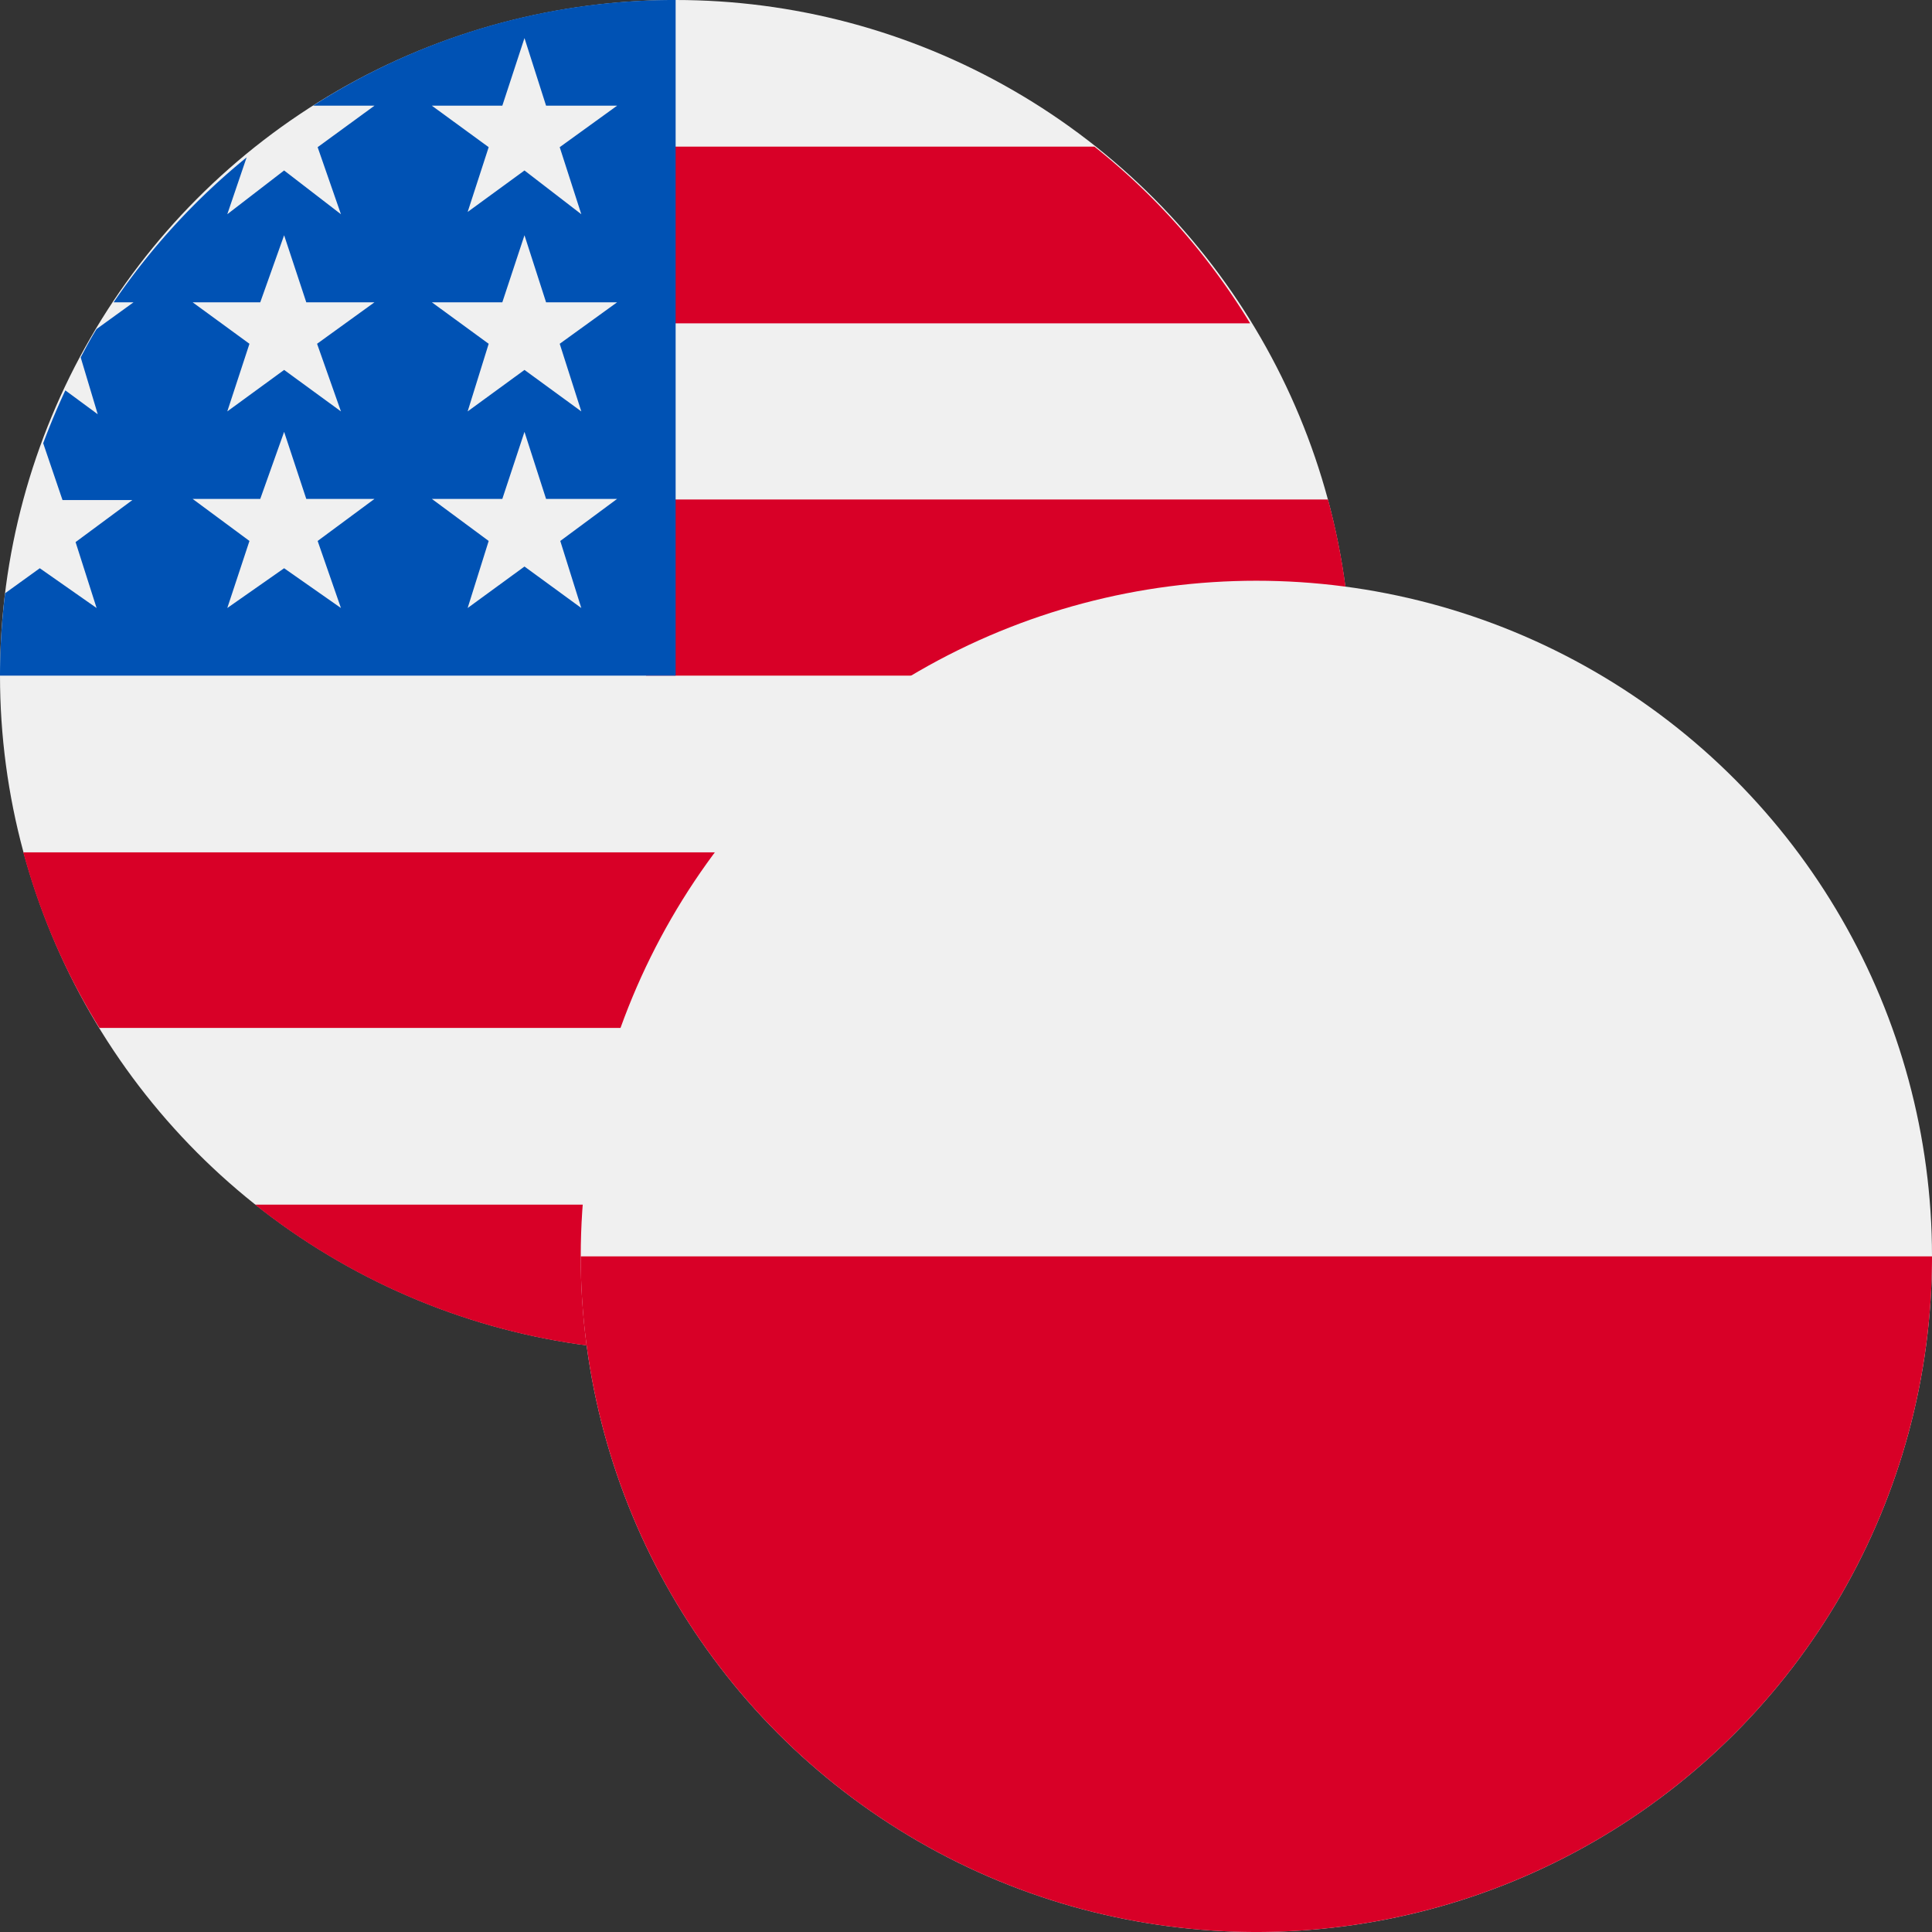
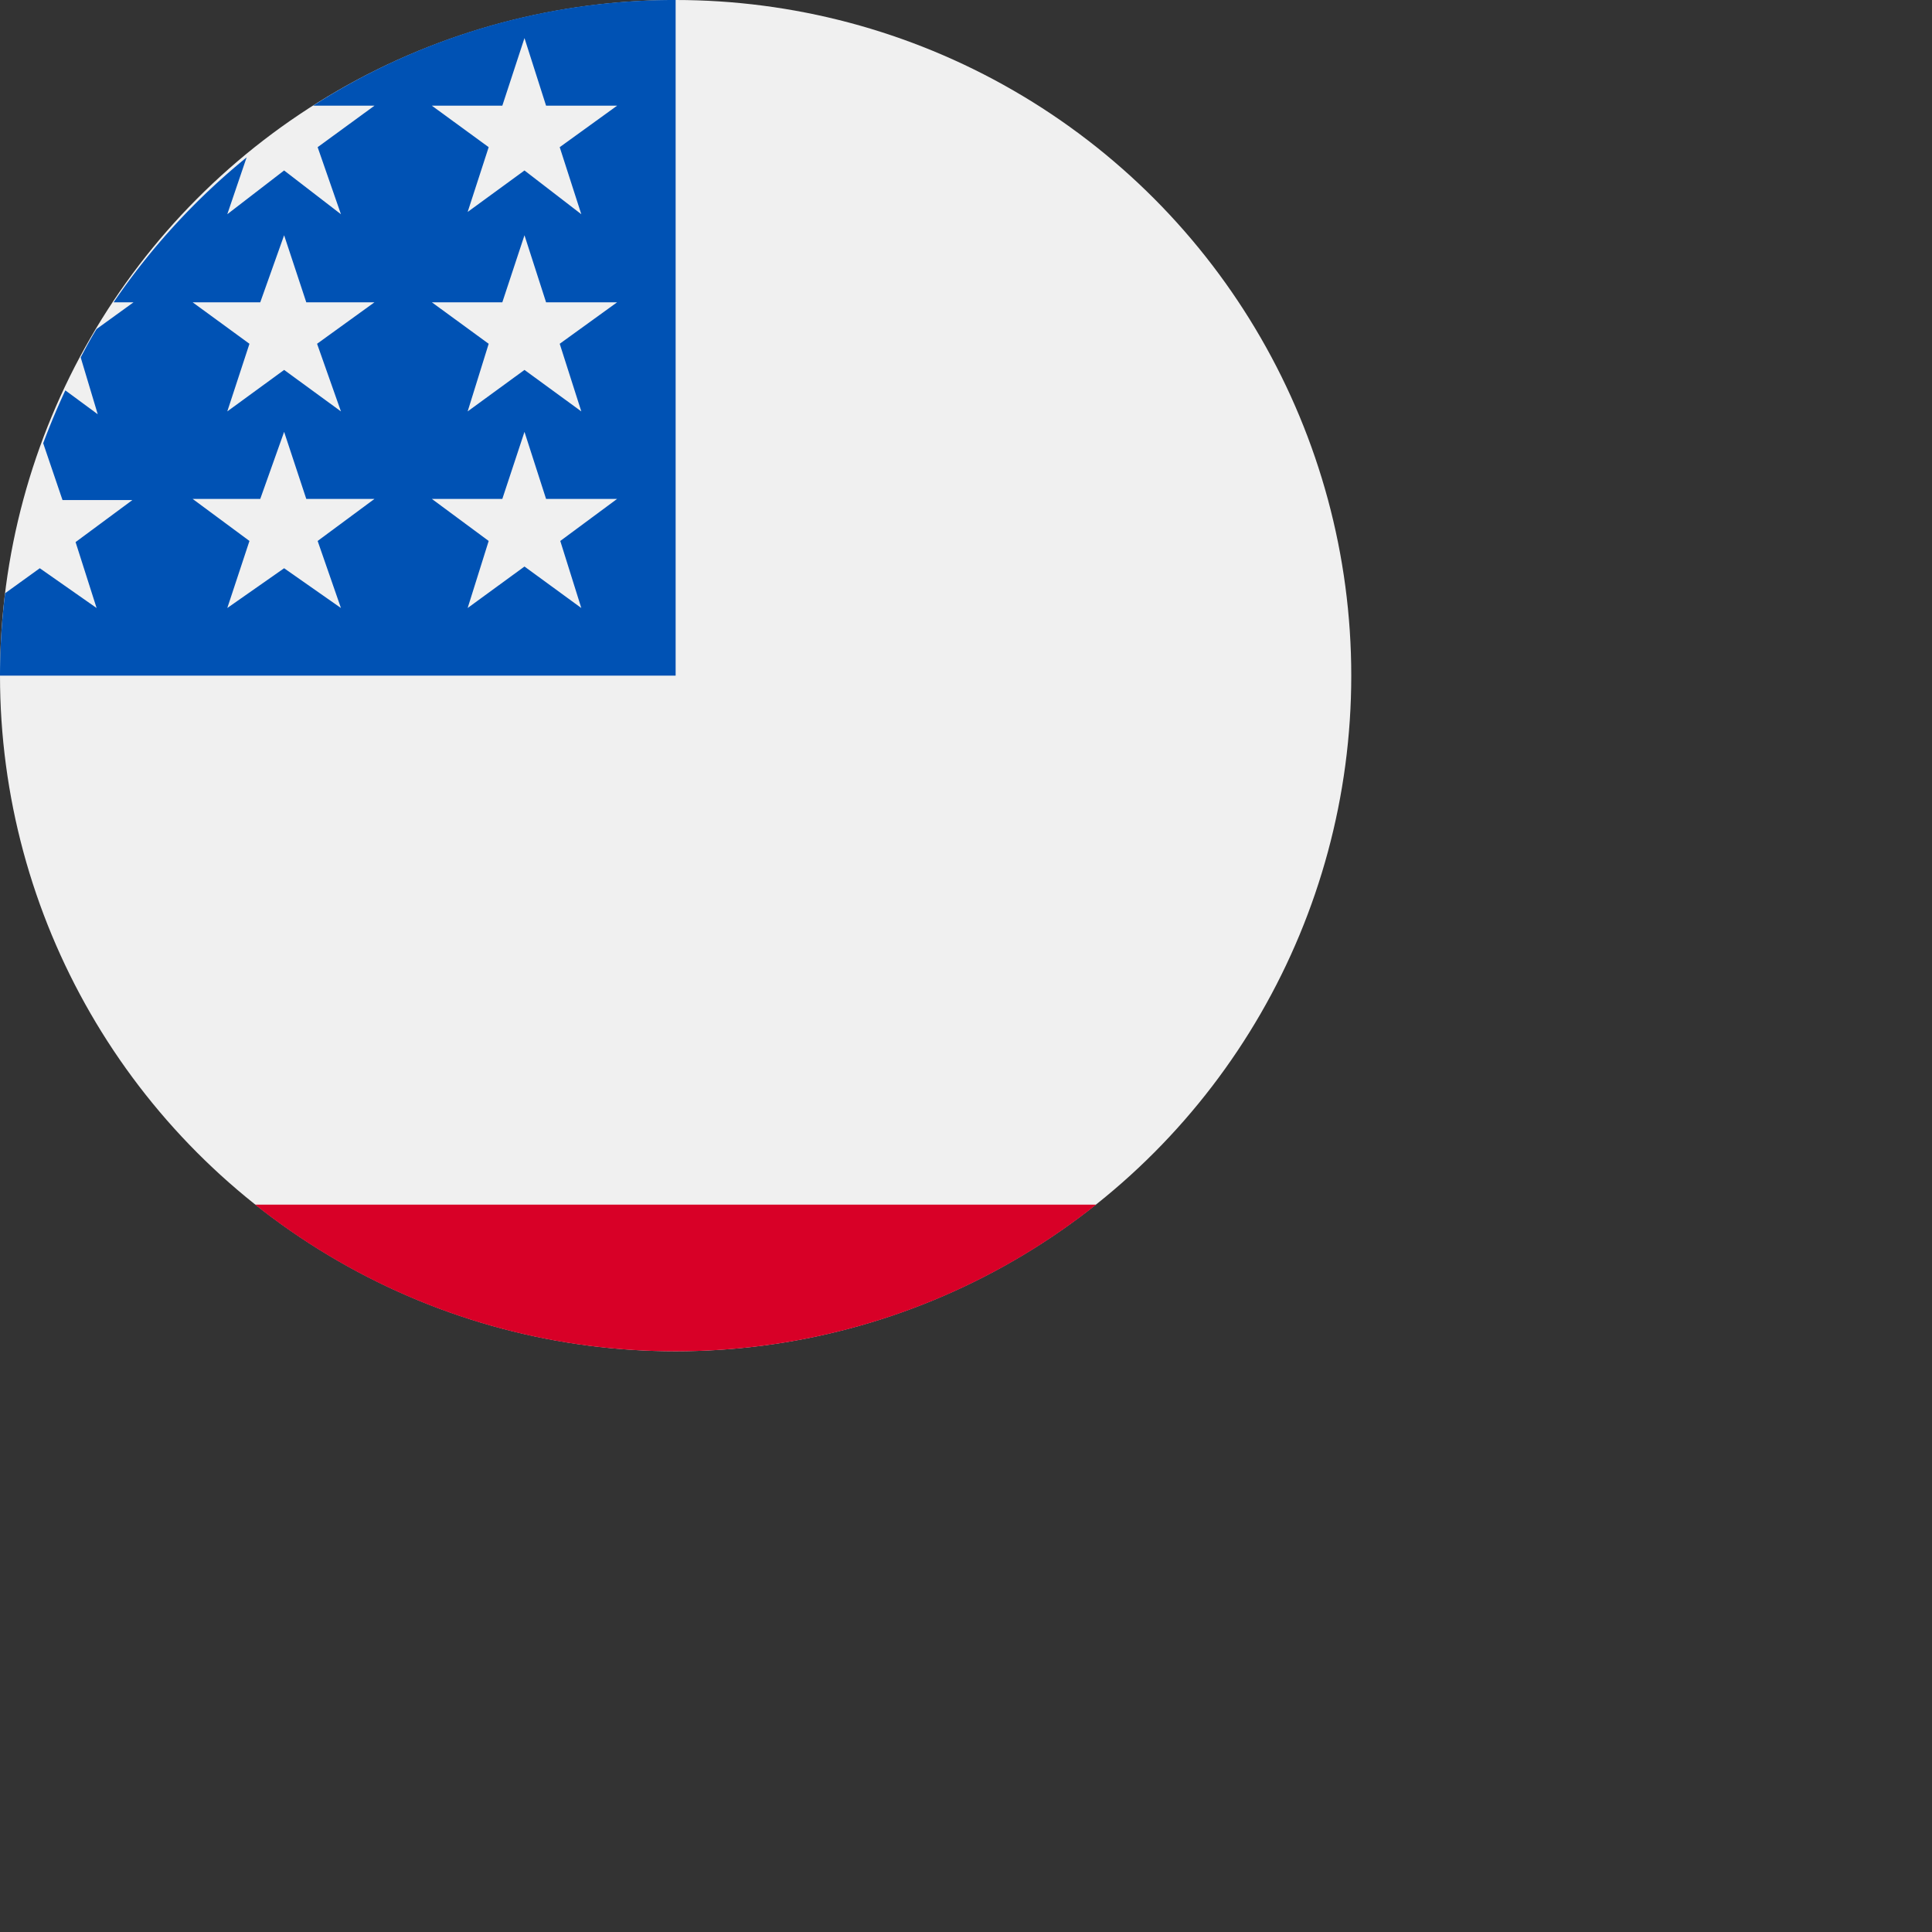
<svg xmlns="http://www.w3.org/2000/svg" viewBox="0 0 34 34">
  <rect x="0" y="0" width="34" height="34" fill="#333333" stroke="none" />
  <defs>
    <style>.cls-1{fill:#f0f0f0;}.cls-2{fill:#d80027;}.cls-3{fill:#0052b4;}</style>
  </defs>
  <g id="_5" data-name="5">
    <g id="usdpln">
      <g id="us30">
        <circle class="cls-1" cx="11.89" cy="11.89" r="11.89" />
-         <path class="cls-2" d="M11.37,11.89H23.78a11.77,11.77,0,0,0-.41-3.1h-12Z" />
-         <path class="cls-2" d="M11.37,5.69H22a11.8,11.8,0,0,0-2.74-3.11H11.37Z" />
        <path class="cls-2" d="M11.89,23.78a11.87,11.87,0,0,0,7.4-2.58H4.49A11.87,11.87,0,0,0,11.89,23.78Z" />
-         <path class="cls-2" d="M1.75,18.09H22A11.59,11.59,0,0,0,23.37,15H.41A11.59,11.59,0,0,0,1.75,18.09Z" />
        <path class="cls-3" d="M5.51,1.86H6.59l-1,.73L6,3.77,5,3,4,3.77l.34-1A12,12,0,0,0,2,5.32h.35l-.65.47c-.1.16-.19.33-.28.5l.3,1-.57-.42q-.21.45-.39.93l.34,1H2.33l-1,.74L1.7,10.7.7,10l-.61.44A12,12,0,0,0,0,11.89H11.89V0A11.78,11.78,0,0,0,5.51,1.86ZM6,10.7,5,10,4,10.7l.39-1.18-1-.74H4.58L5,7.6l.39,1.18H6.59l-1,.74ZM5.58,6.05,6,7.24,5,6.51,4,7.24l.39-1.19-1-.73H4.58L5,4.14l.39,1.18H6.59Zm4.65,4.65-1-.73-1,.73L8.6,9.52l-1-.74H8.84L9.23,7.6l.38,1.18h1.25l-1,.74ZM9.85,6.05l.38,1.19-1-.73-1,.73L8.6,6.05l-1-.73H8.84l.39-1.18.38,1.18h1.25Zm0-3.46.38,1.18L9.23,3l-1,.73L8.6,2.59l-1-.73H8.84L9.23.67l.38,1.19h1.25Z" />
      </g>
      <g id="pl20">
-         <circle class="cls-1" cx="22.11" cy="22.11" r="11.89" />
-         <path class="cls-2" d="M34,22.11a11.89,11.89,0,0,1-23.78,0" />
-       </g>
+         </g>
    </g>
  </g>
</svg>